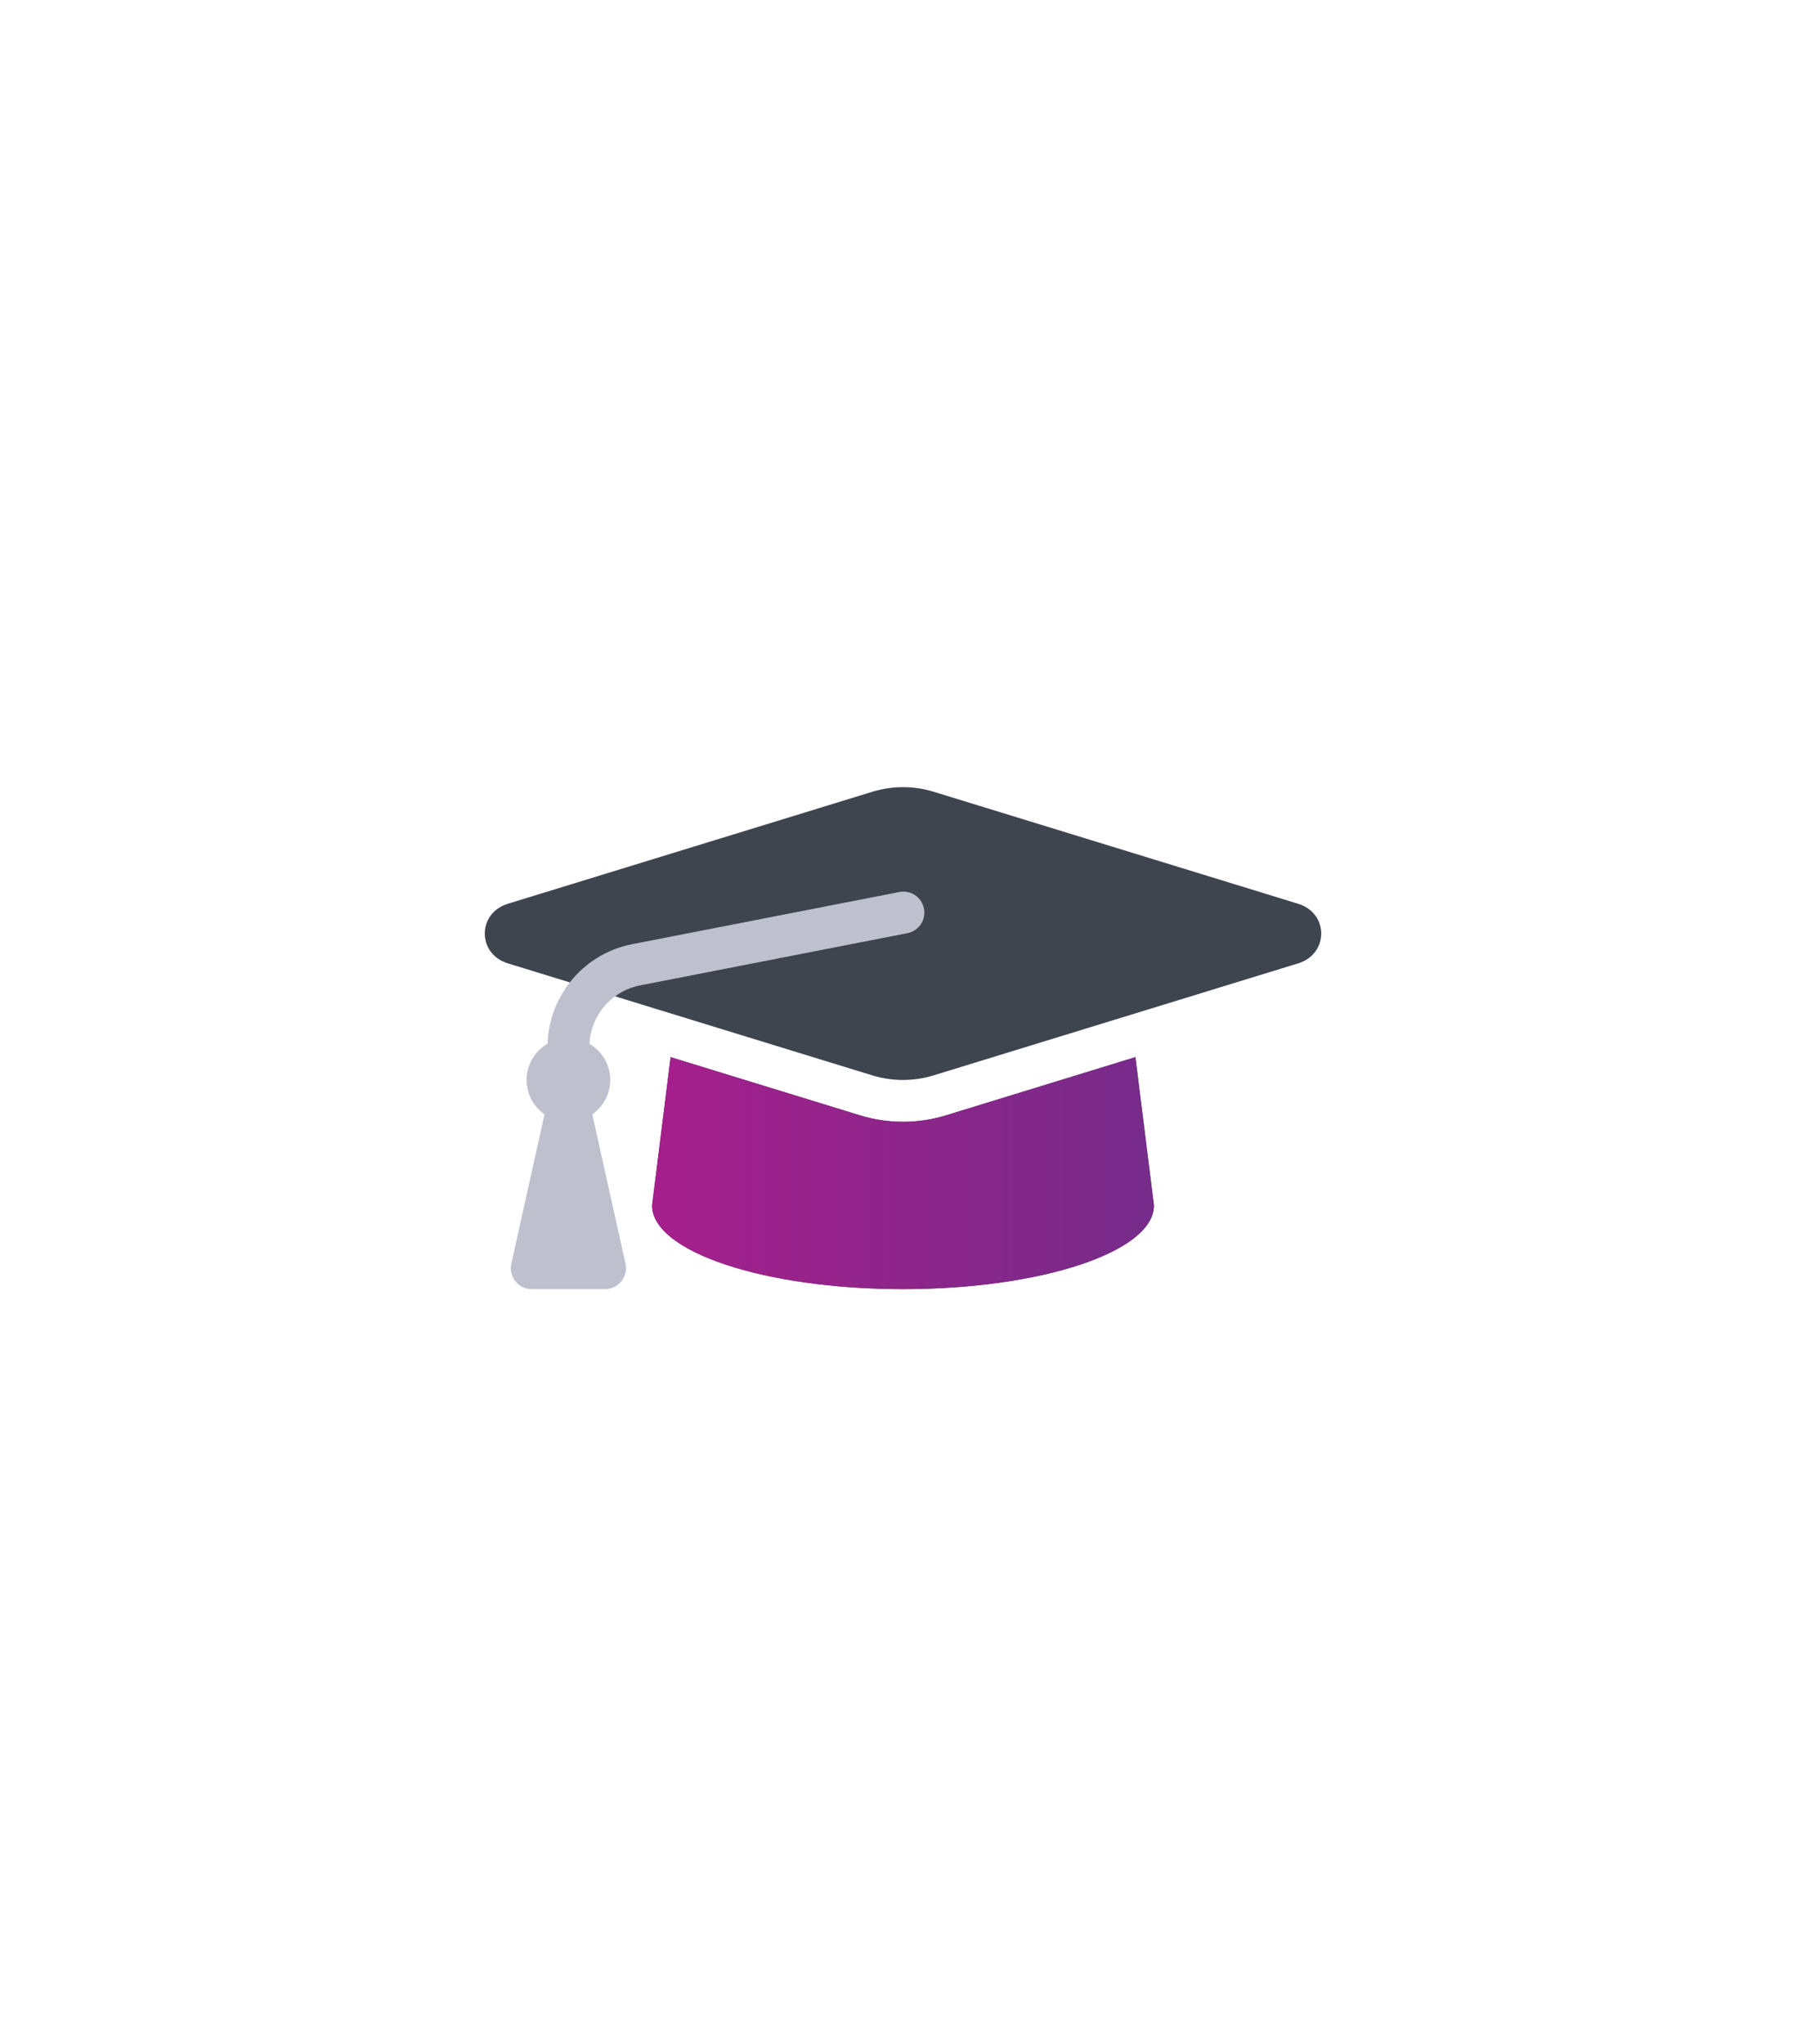
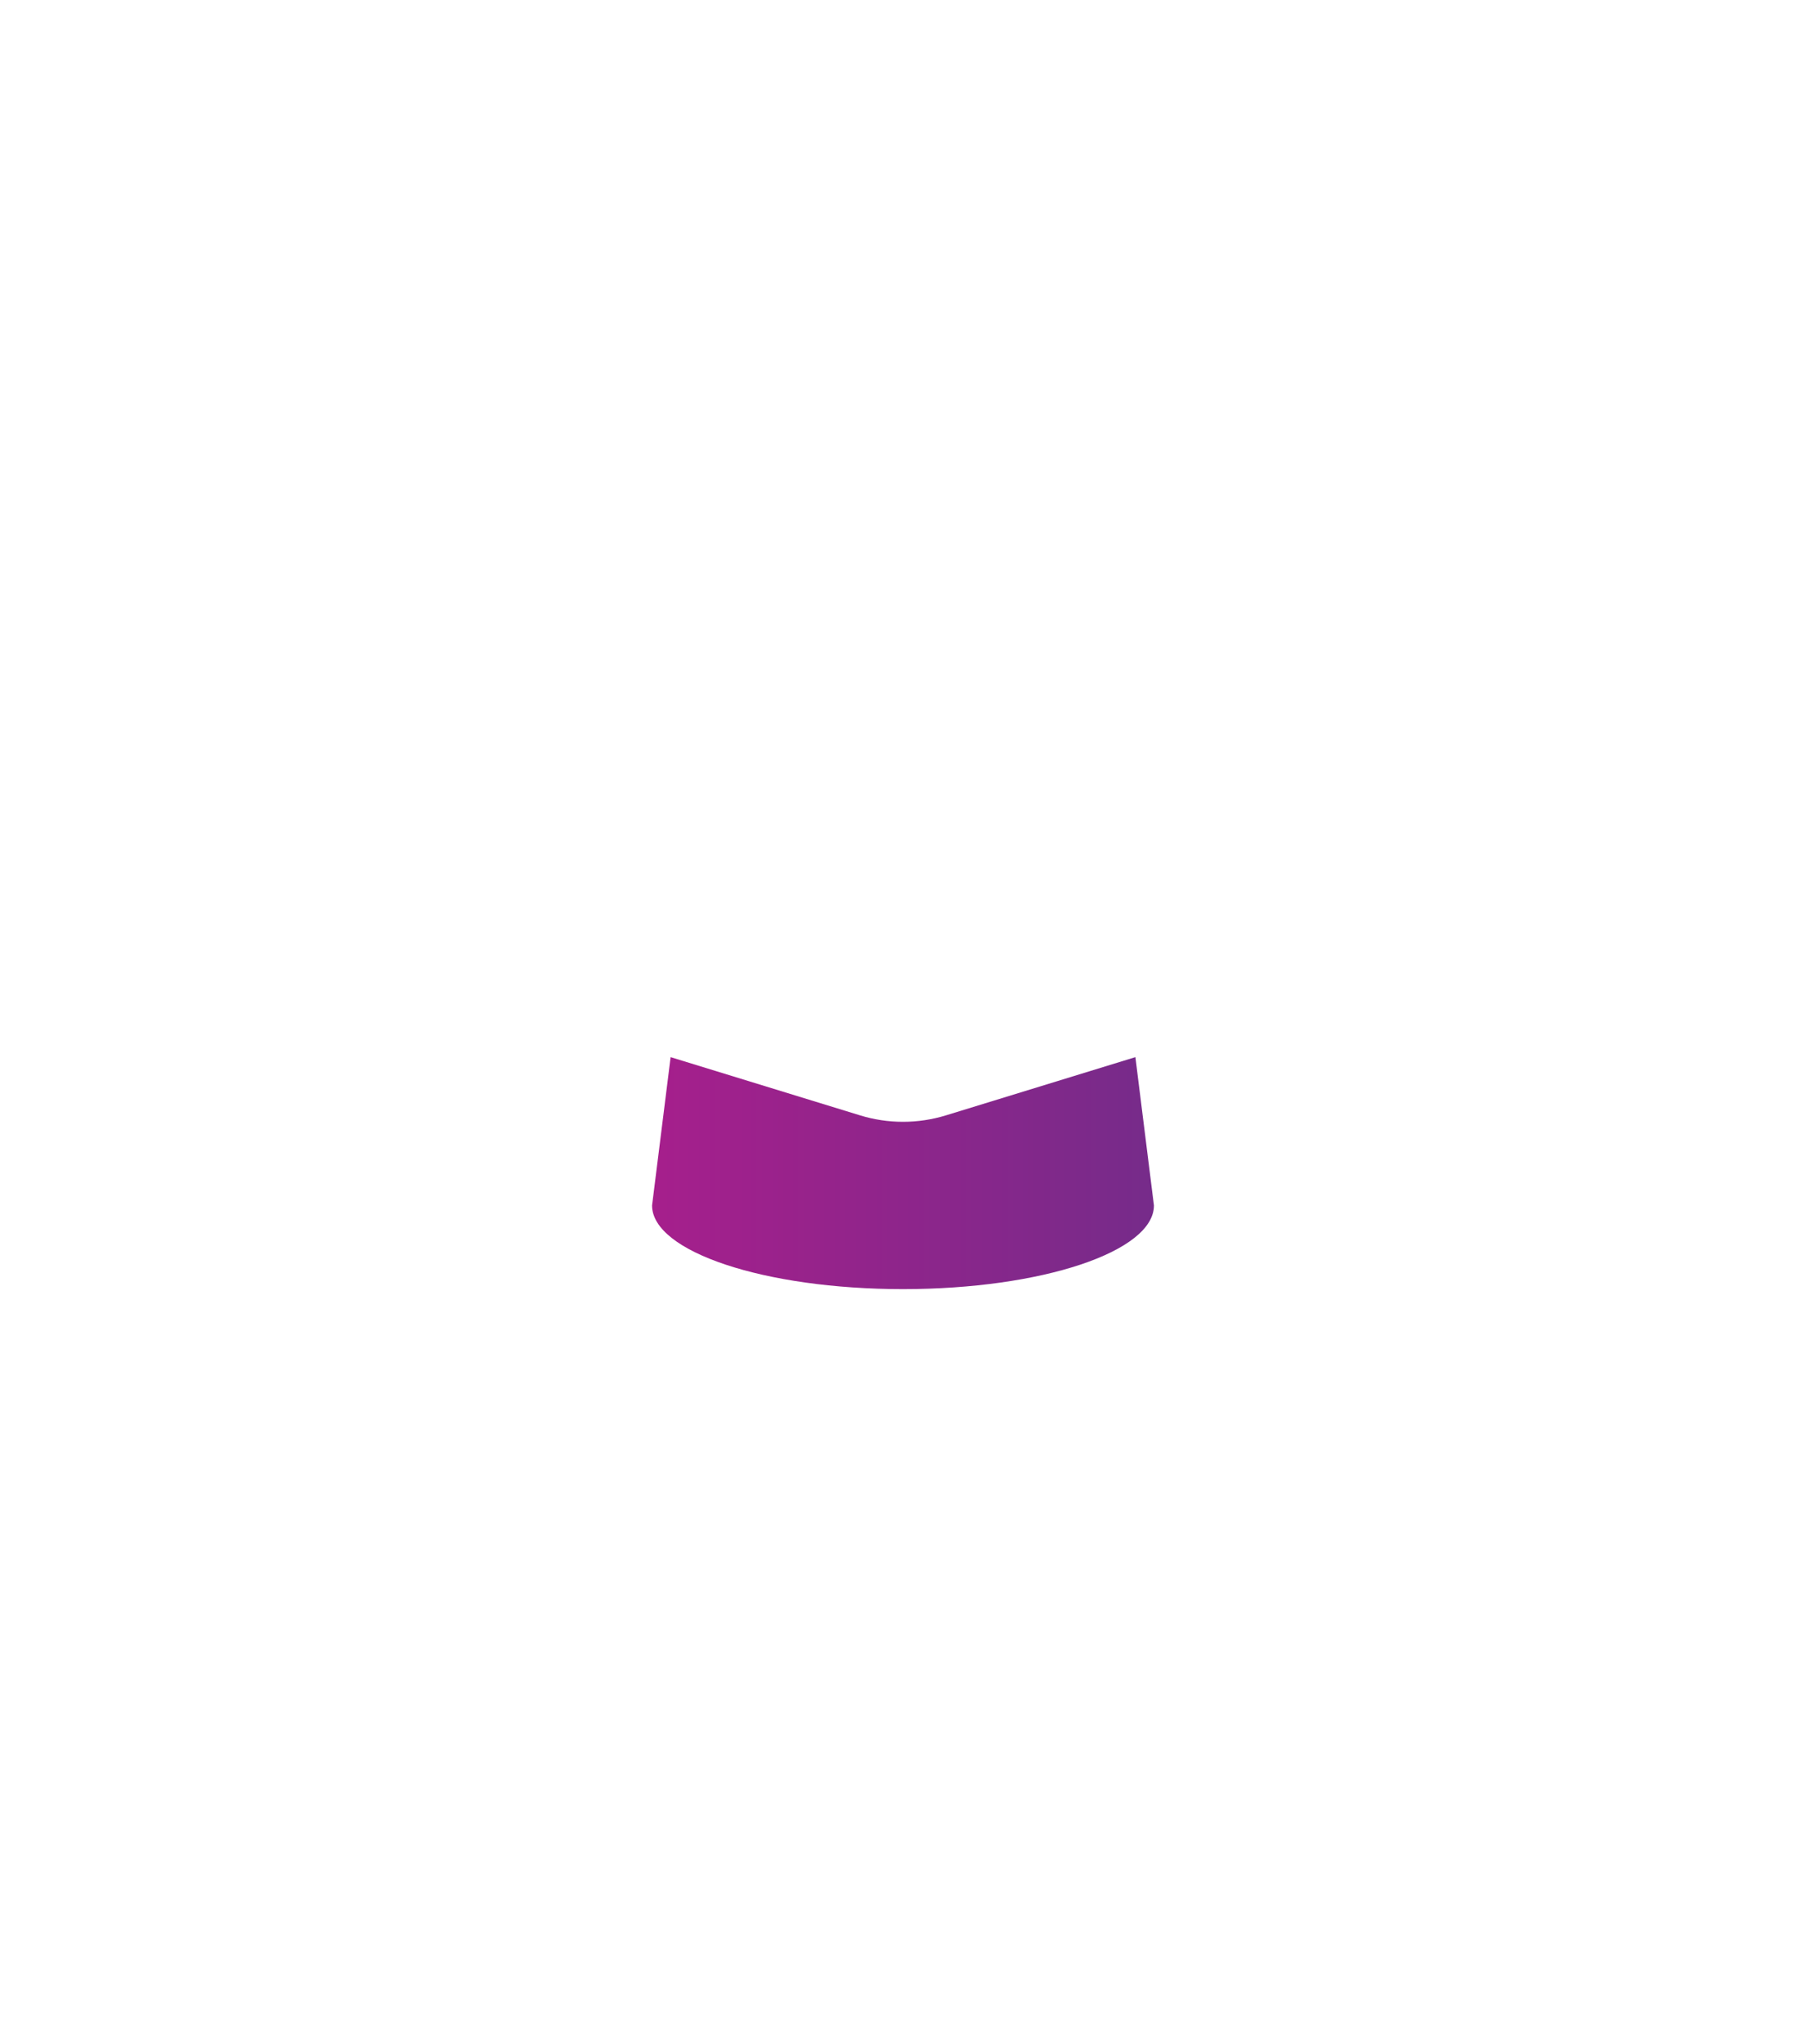
<svg xmlns="http://www.w3.org/2000/svg" width="190" height="215" viewBox="0 0 190 215" fill="none">
-   <path d="M95.422 98.159L67.335 103.645C65.888 103.93 64.579 104.69 63.614 105.804C62.649 106.919 62.084 108.323 62.008 109.795C62.648 110.167 63.184 110.694 63.566 111.328C63.949 111.961 64.165 112.681 64.195 113.42C64.225 114.16 64.069 114.895 63.74 115.558C63.41 116.221 62.919 116.79 62.312 117.212L65.805 132.923C65.876 133.245 65.874 133.579 65.799 133.901C65.724 134.222 65.578 134.522 65.371 134.78C65.164 135.037 64.902 135.244 64.604 135.386C64.306 135.528 63.98 135.601 63.65 135.6H55.942C55.612 135.6 55.287 135.526 54.99 135.383C54.694 135.241 54.432 135.033 54.226 134.776C54.02 134.519 53.875 134.219 53.8 133.899C53.725 133.578 53.724 133.244 53.795 132.923L57.286 117.211C56.678 116.787 56.186 116.217 55.857 115.552C55.528 114.888 55.373 114.151 55.405 113.41C55.437 112.67 55.655 111.949 56.04 111.315C56.425 110.682 56.964 110.156 57.607 109.786C57.687 107.295 58.609 104.904 60.223 103.004C61.837 101.105 64.046 99.808 66.492 99.326L94.578 93.841C94.864 93.78 95.159 93.776 95.446 93.83C95.733 93.884 96.007 93.995 96.251 94.156C96.495 94.317 96.704 94.525 96.867 94.768C97.029 95.011 97.142 95.283 97.198 95.57C97.254 95.857 97.253 96.152 97.194 96.438C97.134 96.725 97.019 96.996 96.853 97.237C96.688 97.478 96.476 97.684 96.23 97.842C95.985 98 95.71 98.108 95.422 98.159Z" fill="#BFC0CE" />
-   <path d="M136.571 101.335L98.208 113.119C96.112 113.76 93.871 113.76 91.775 113.119L64.705 104.8C65.486 104.226 66.384 103.832 67.335 103.646L95.422 98.16C95.71 98.109 95.985 98.002 96.231 97.843C96.477 97.685 96.688 97.48 96.854 97.239C97.019 96.998 97.135 96.726 97.194 96.44C97.253 96.153 97.255 95.858 97.199 95.572C97.143 95.285 97.03 95.012 96.867 94.769C96.705 94.526 96.495 94.318 96.251 94.157C96.007 93.996 95.734 93.886 95.446 93.832C95.159 93.778 94.864 93.781 94.578 93.843L66.493 99.326C63.901 99.834 61.579 101.258 59.952 103.338L53.429 101.334C50.192 100.34 50.192 96.059 53.429 95.065L91.783 83.281C93.88 82.639 96.121 82.639 98.218 83.281L136.571 95.065C139.809 96.061 139.809 100.34 136.571 101.335ZM99.509 117.325C96.57 118.225 93.429 118.225 90.49 117.325L70.553 111.199L68.6 126.8C68.6 131.661 80.425 135.6 95 135.6C109.575 135.6 121.4 131.661 121.4 126.8L119.449 111.198L99.509 117.325Z" fill="#3F454F" />
  <path d="M99.509 117.325C96.57 118.225 93.429 118.225 90.49 117.325L70.553 111.199L68.6 126.8C68.6 131.661 80.425 135.6 95 135.6C109.575 135.6 121.4 131.661 121.4 126.8L119.449 111.198L99.509 117.325Z" fill="url(#paint0_linear_1_1205)" />
  <defs>
    <linearGradient id="paint0_linear_1_1205" x1="121.4" y1="111.198" x2="68.6" y2="111.198" gradientUnits="userSpaceOnUse">
      <stop stop-color="#762B8A" />
      <stop offset="1" stop-color="#A61F8C" />
    </linearGradient>
  </defs>
</svg>